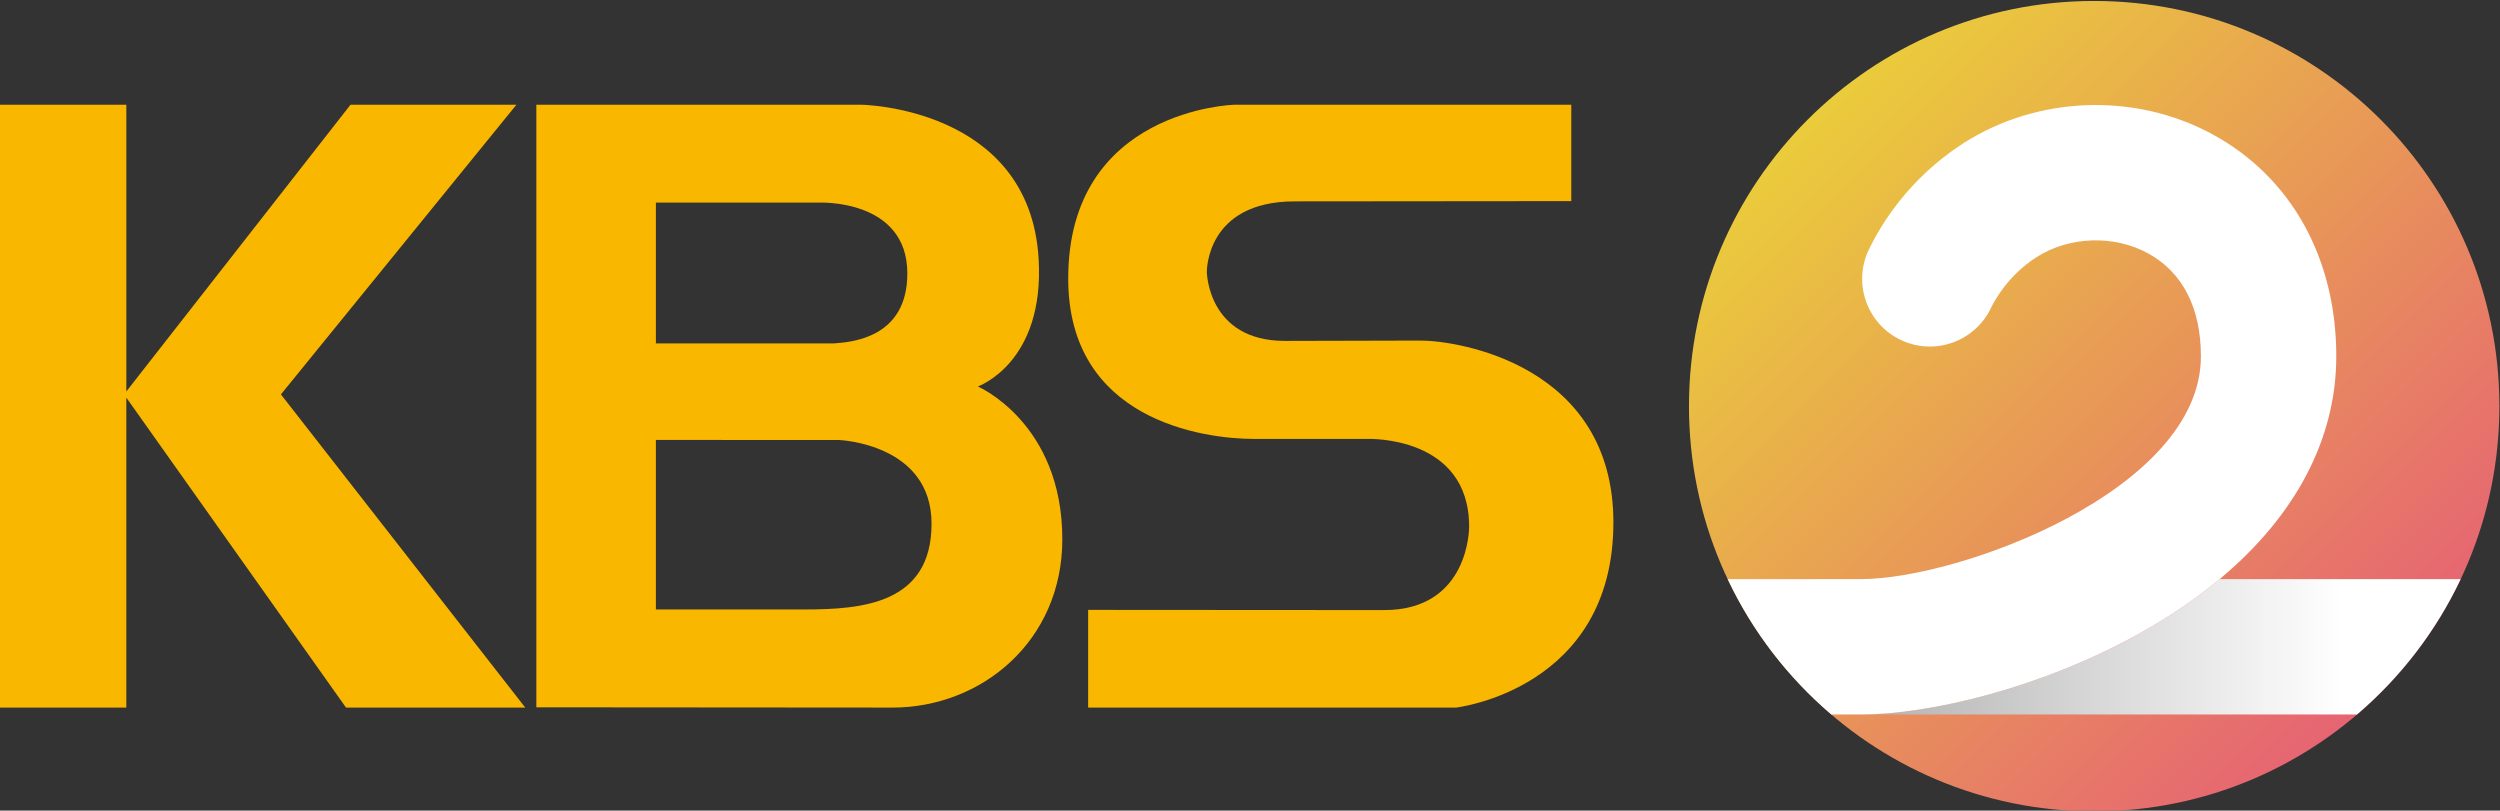
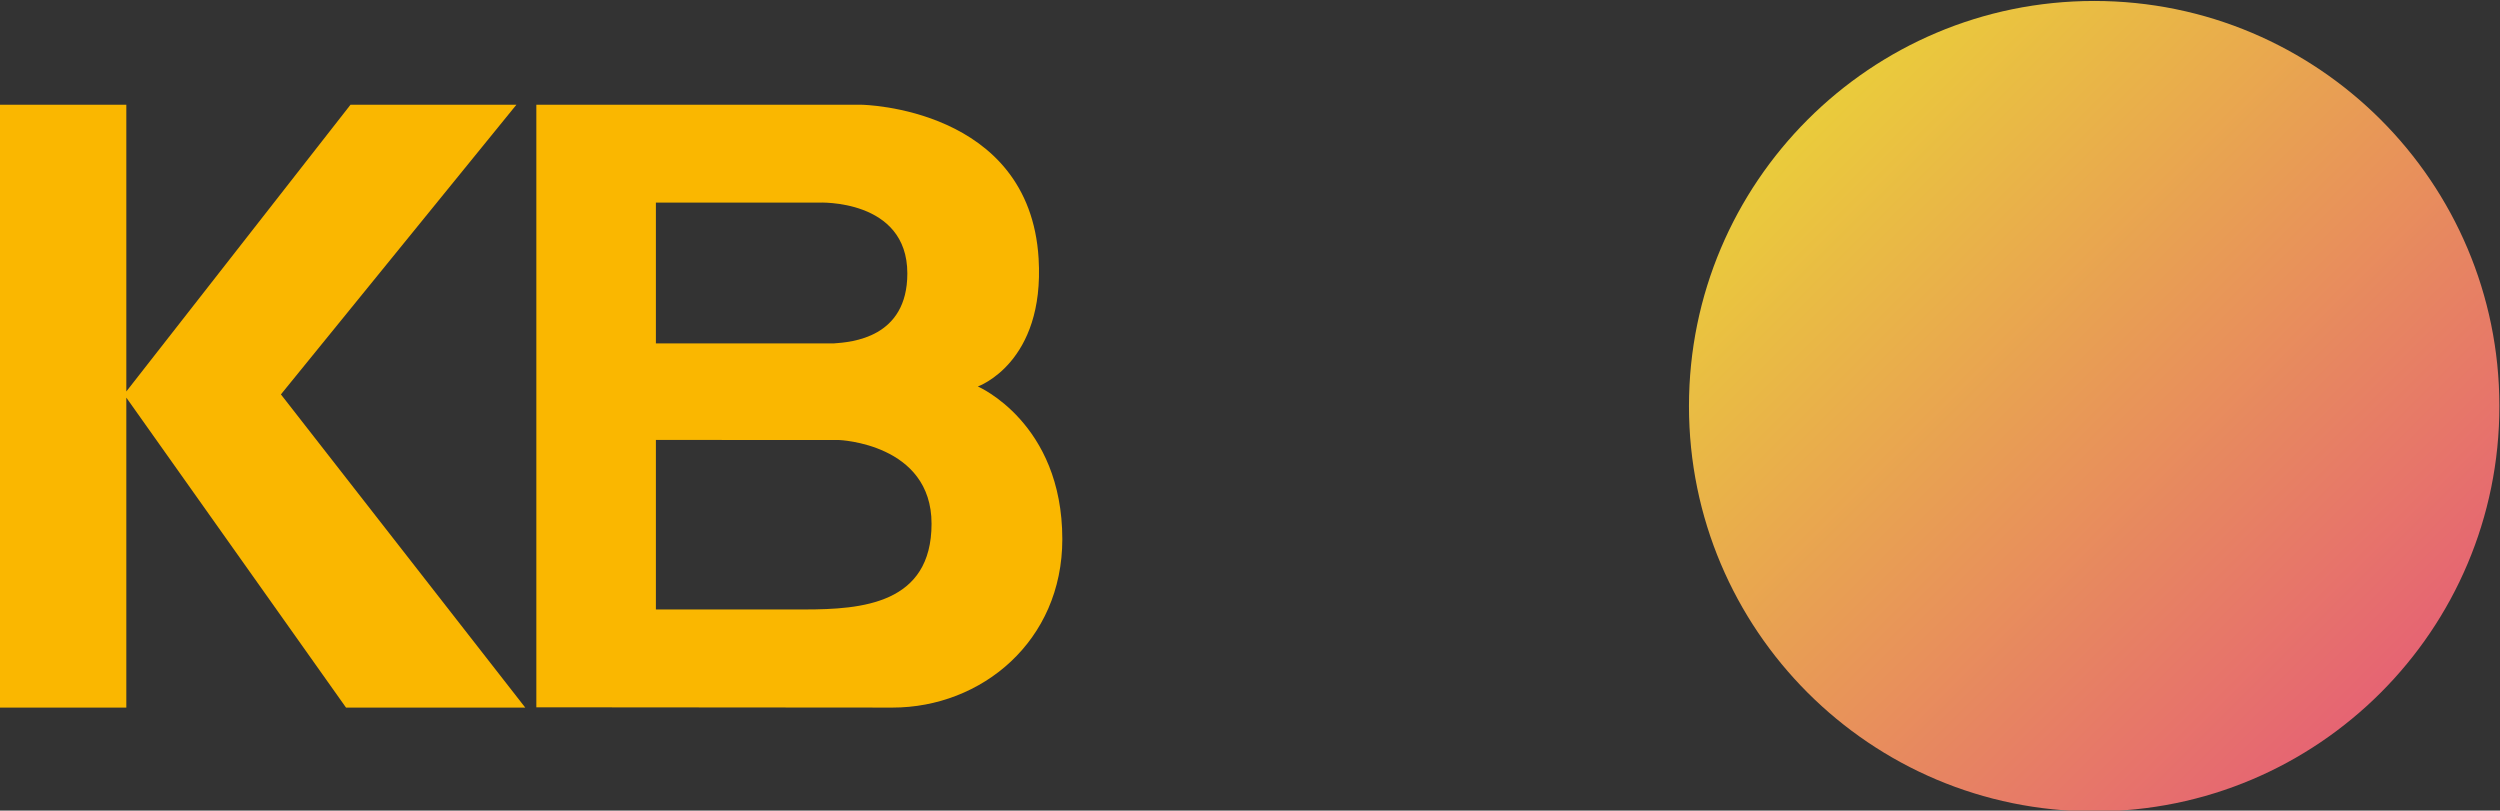
<svg xmlns="http://www.w3.org/2000/svg" xmlns:ns1="http://www.inkscape.org/namespaces/inkscape" width="512" height="166.015" viewBox="0 0 512 166.015" version="1.1" id="svg2" xml:space="preserve">
  <rect x="0" y="0" width="512" height="166.015" fill="#333333" stroke="none" />
  <defs id="defs6">
    <clipPath clipPathUnits="userSpaceOnUse" id="clipPath18">
-       <path d="M 0,595.276 H 841.89 V 0 H 0 Z" id="path16" />
-     </clipPath>
+       </clipPath>
    <linearGradient x1="0" y1="0" x2="1" y2="0" gradientUnits="userSpaceOnUse" gradientTransform="matrix(24.053,-24.053,-24.053,-24.053,488.861,137.958)" spreadMethod="pad" id="linearGradient40">
      <stop style="stop-opacity:1;stop-color:#ffb700" offset="0" id="stop36" />
      <stop style="stop-opacity:1;stop-color:#e66473" offset="1" id="stop38" />
    </linearGradient>
    <clipPath clipPathUnits="userSpaceOnUse" id="clipPath50">
      <path d="M 0,595.276 H 841.89 V 0 H 0 Z" id="path48" />
    </clipPath>
    <linearGradient x1="0" y1="0" x2="1" y2="0" gradientUnits="userSpaceOnUse" gradientTransform="matrix(56.256,-56.256,-56.256,-56.256,314.55,403.603)" spreadMethod="pad" id="linearGradient332">
      <stop style="stop-opacity:1;stop-color:#eacc3b" offset="0" id="stop328" />
      <stop style="stop-opacity:1;stop-color:#e66473" offset="1" id="stop330" />
    </linearGradient>
    <linearGradient x1="0" y1="0" x2="1" y2="0" gradientUnits="userSpaceOnUse" gradientTransform="matrix(47.253,0,0,-47.253,319.803,351.853)" spreadMethod="pad" id="linearGradient352">
      <stop style="stop-opacity:1;stop-color:#b2b2b2" offset="0" id="stop348" />
      <stop style="stop-opacity:1;stop-color:#ffffff" offset="1" id="stop350" />
    </linearGradient>
    <clipPath clipPathUnits="userSpaceOnUse" id="clipPath362">
-       <path d="M 0,595.276 H 841.89 V 0 H 0 Z" id="path360" />
-     </clipPath>
+       </clipPath>
  </defs>
  <g id="g8" ns1:groupmode="layer" ns1:label="KBS2_BI_RGB" transform="matrix(1.333,0,0,-1.333,0,793.701)">
    <g id="g12">
      <g id="g14" clip-path="url(#clipPath18)">
        <g id="g20" transform="translate(341.002,142.939)" />
      </g>
    </g>
    <g id="g24">
      <g id="g26">
        <g id="g32">
          <g id="g34" />
        </g>
      </g>
    </g>
    <path d="m 80.698,486.712 -37.538,48.117 36.18,44.504 h -25.489 l -34.442,-44.052 v 44.052 H 0 v -92.621 h 19.408 v 47.62 l 33.754,-47.62 z" style="fill:#fab700;fill-opacity:1;fill-rule:nonzero;stroke:none;stroke-width:1.565" id="path306" />
-     <path d="m 218.29,543.1 c 5.628,0 29.589,-3.679 29.589,-27.948 0,-25.671 -24.173,-28.439 -24.173,-28.439 h -56.525 v 15.01 l 45.477,-0.03 c 13.187,0 13.057,12.816 13.057,12.816 0,14.051 -15.583,13.479 -15.583,13.479 H 192.719 c -7.996,0 -28.6,2.941 -28.6,24.632 0,26.07 25.538,26.713 25.538,26.713 h 51.753 v -14.808 l -42.483,-0.039 c -13.725,0 -13.508,-10.855 -13.508,-10.855 0,0 0.122,-10.584 12.013,-10.584 z" style="fill:#fab700;fill-opacity:1;fill-rule:nonzero;stroke:none;stroke-width:1.565" id="path310" />
    <path d="m 123.574,501.788 h -22.804 v 26.045 l 28.137,-0.011 c 0,0 14.215,-0.534 14.215,-12.858 0,-12.313 -10.658,-13.176 -19.548,-13.176 m -22.804,62.511 h 25.029 c 0,0 13.603,0.623 13.603,-10.888 0,-9.905 -8.556,-10.554 -11.321,-10.748 h -27.311 z m 36.347,-77.586 c 13.67,0 26.096,10.196 26.096,25.869 0,17.891 -12.979,23.466 -12.979,23.466 0,0 10.31,3.606 9.337,19.656 -1.399,23.254 -27.175,23.627 -27.175,23.627 H 82.403 v -92.576 c 0,0 43.202,-0.042 54.714,-0.042" style="fill:#fab700;fill-opacity:1;fill-rule:nonzero;stroke:none;stroke-width:1.565" id="path314" />
    <g id="g316" transform="matrix(1.565,0,0,1.565,-214.546,-54.598)">
      <g id="g318">
        <g id="g324">
          <g id="g326">
            <path d="m 302.899,375.475 c 0,-21.969 17.81,-39.78 39.779,-39.78 v 0 c 21.97,0 39.78,17.811 39.78,39.78 v 0 c 0,21.969 -17.81,39.78 -39.78,39.78 v 0 c -21.969,0 -39.779,-17.811 -39.779,-39.78" style="fill:url(#linearGradient332);stroke:none" id="path334" />
          </g>
        </g>
      </g>
    </g>
    <g id="g336" transform="matrix(1.565,0,0,1.565,-214.546,-54.598)">
      <g id="g338">
        <g id="g344">
          <g id="g346">
-             <path d="m 354.994,358.498 c -2.213,-1.842 -4.727,-3.566 -7.532,-5.146 v 0 c -9.985,-5.623 -21.082,-8.141 -27.659,-8.144 v 0 h 48.673 c 4.267,3.64 7.756,8.162 10.18,13.29 v 0 z" style="fill:url(#linearGradient352);stroke:none" id="path354" />
-           </g>
+             </g>
        </g>
      </g>
    </g>
    <g id="g356" transform="matrix(1.565,0,0,1.565,-214.546,-54.598)">
      <g id="g358" clip-path="url(#clipPath362)">
        <g id="g364" transform="translate(319.791,345.208)">
          <path d="M 0,0 C 0.004,0 0.008,0 0.012,0 H -0.003 C -0.002,0 -0.001,0 0,0" style="fill:#ffffff;fill-opacity:1;fill-rule:nonzero;stroke:none" id="path366" />
        </g>
        <g id="g368" transform="translate(354.302,402.162)">
          <path d="m 0,0 c -7.622,4.148 -17.254,3.787 -24.538,-0.922 -5.301,-3.426 -8.04,-7.971 -9.2,-10.376 -1.596,-3.305 -0.21,-7.277 3.095,-8.873 3.304,-1.595 7.277,-0.209 8.873,3.095 0.447,0.926 1.775,3.266 4.446,4.993 3.206,2.073 7.614,2.237 10.97,0.41 3.408,-1.854 5.209,-5.356 5.209,-10.124 0,-13.152 -23.743,-21.867 -33.366,-21.867 -10e-4,0 -0.002,0 -0.003,0 h -13.088 c 2.424,-5.128 5.913,-9.65 10.18,-13.29 h 2.908 0.015 c 6.576,0.003 17.674,2.522 27.659,8.144 2.806,1.58 5.319,3.303 7.532,5.146 7.443,6.196 11.453,13.754 11.453,21.867 C 12.145,-12.146 7.718,-4.201 0,0" style="fill:#ffffff;fill-opacity:1;fill-rule:nonzero;stroke:none" id="path370" />
        </g>
      </g>
    </g>
  </g>
</svg>